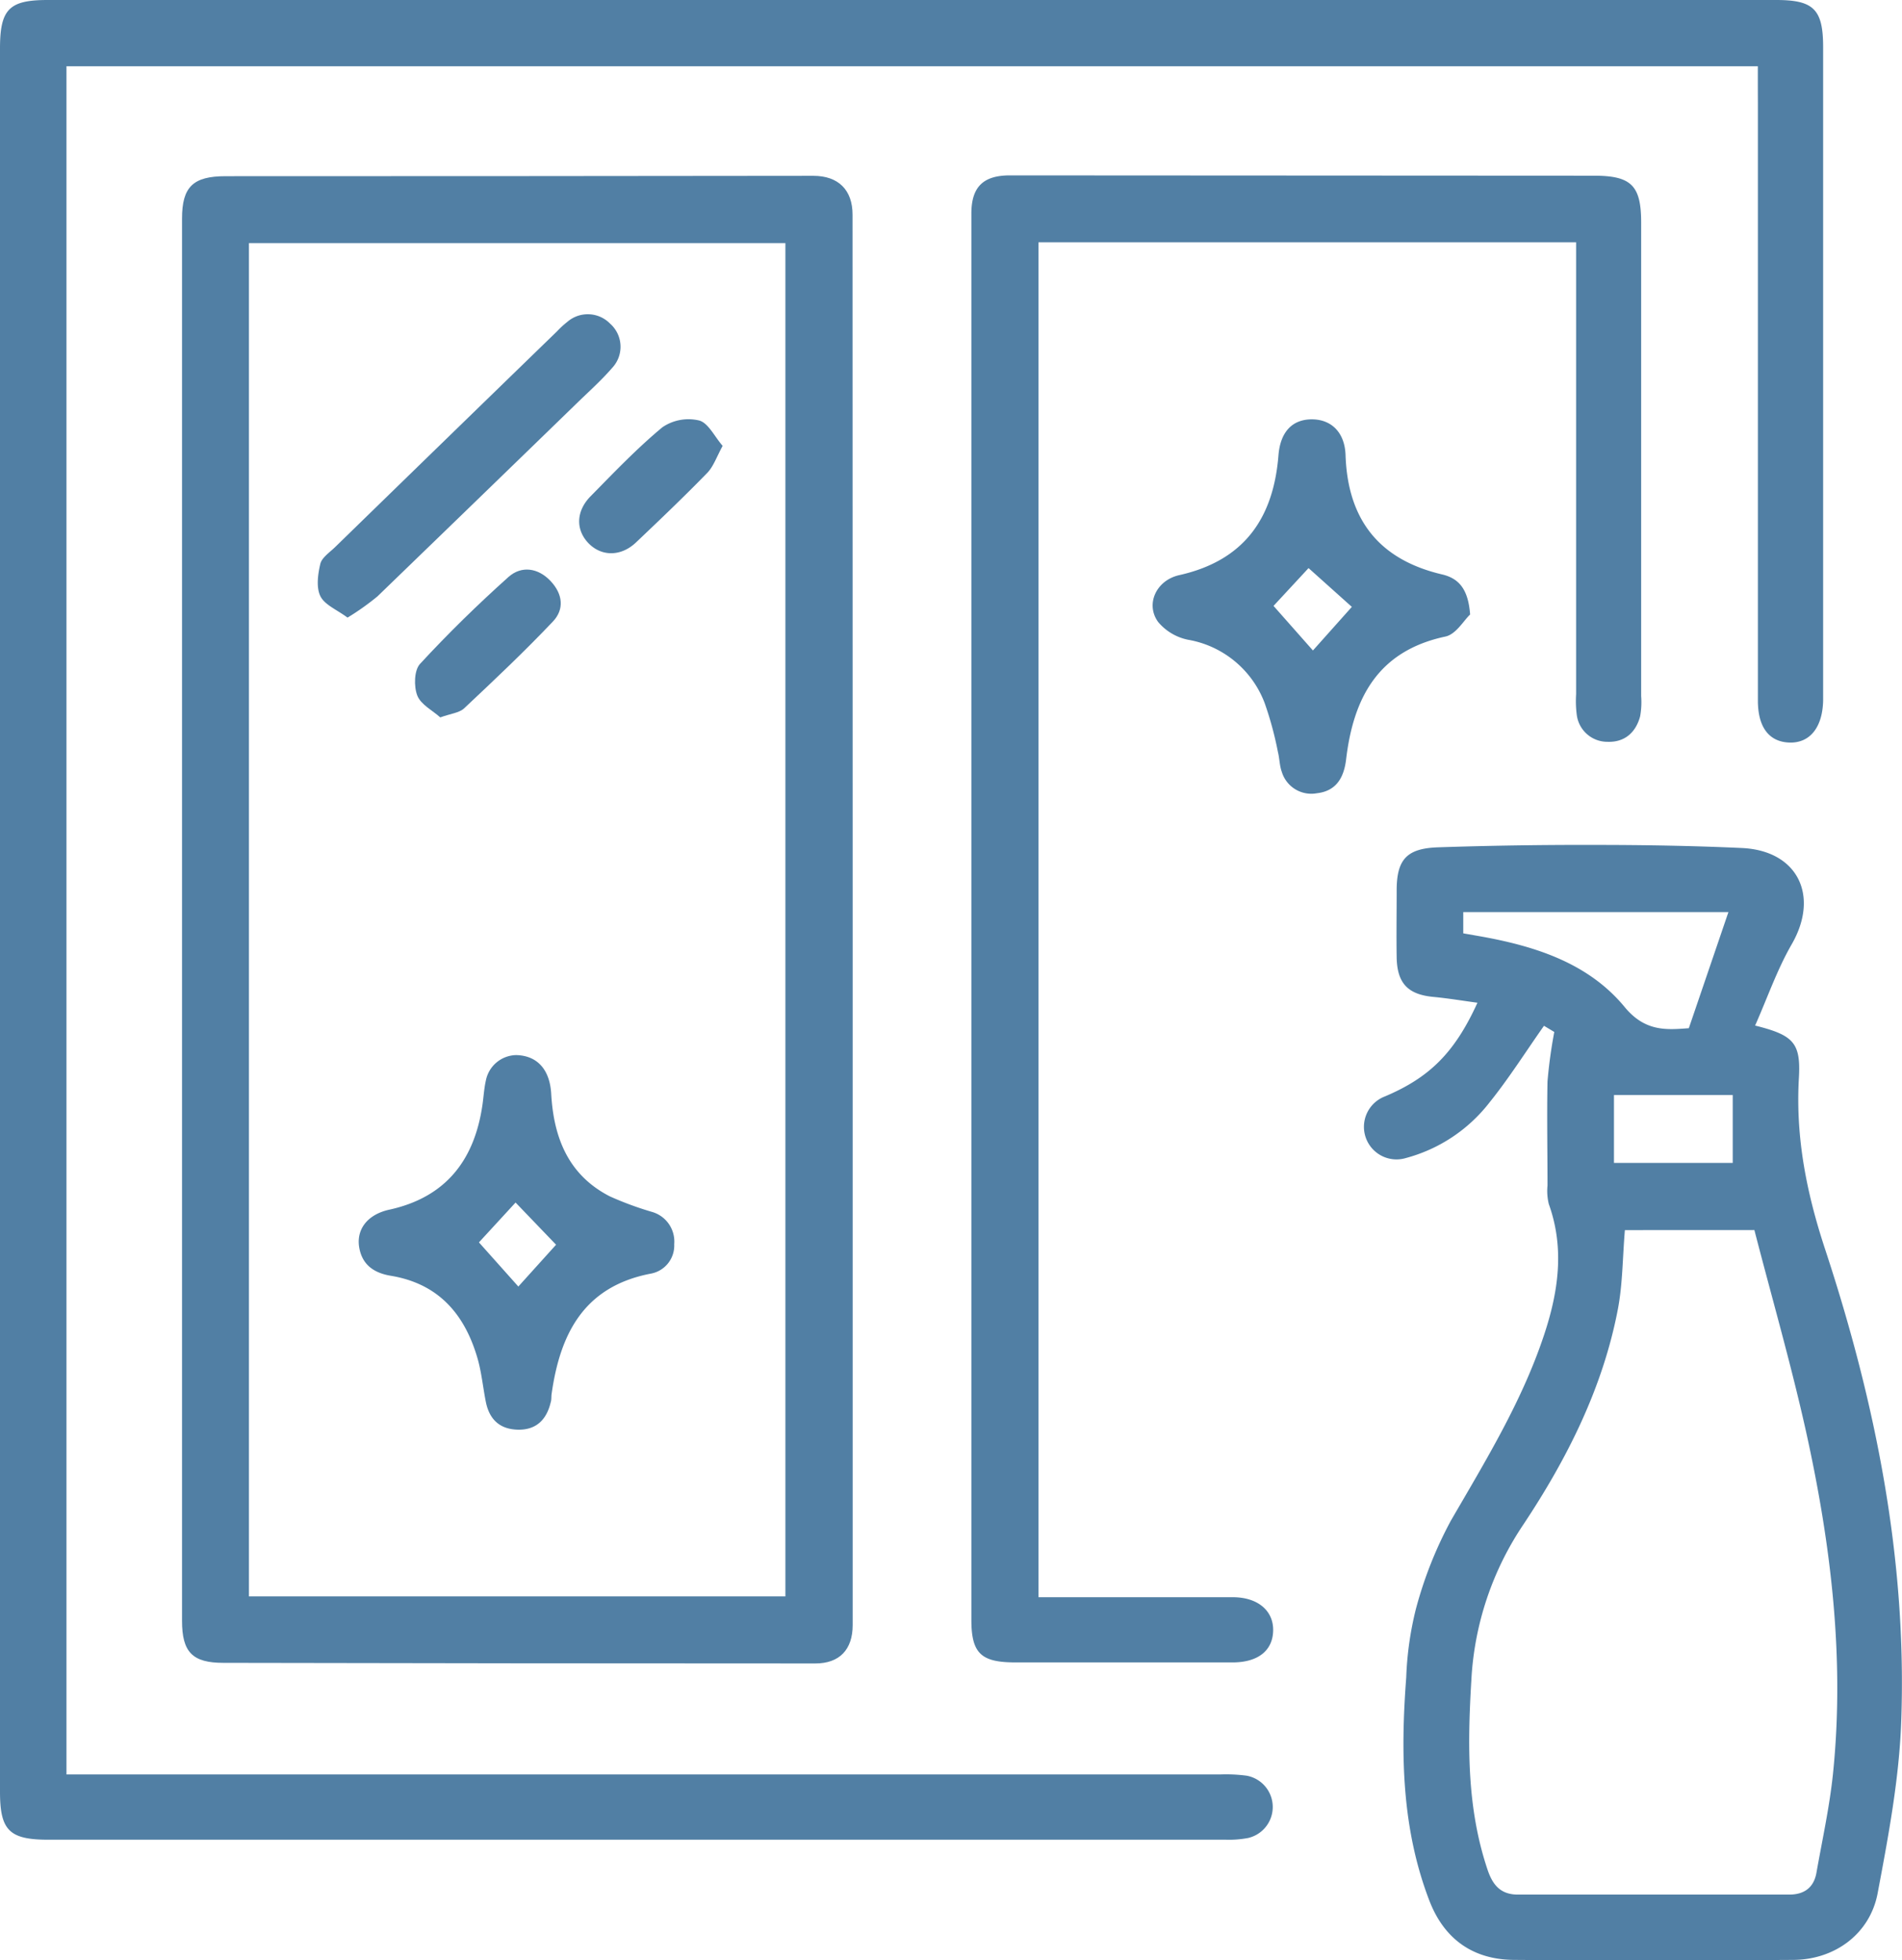
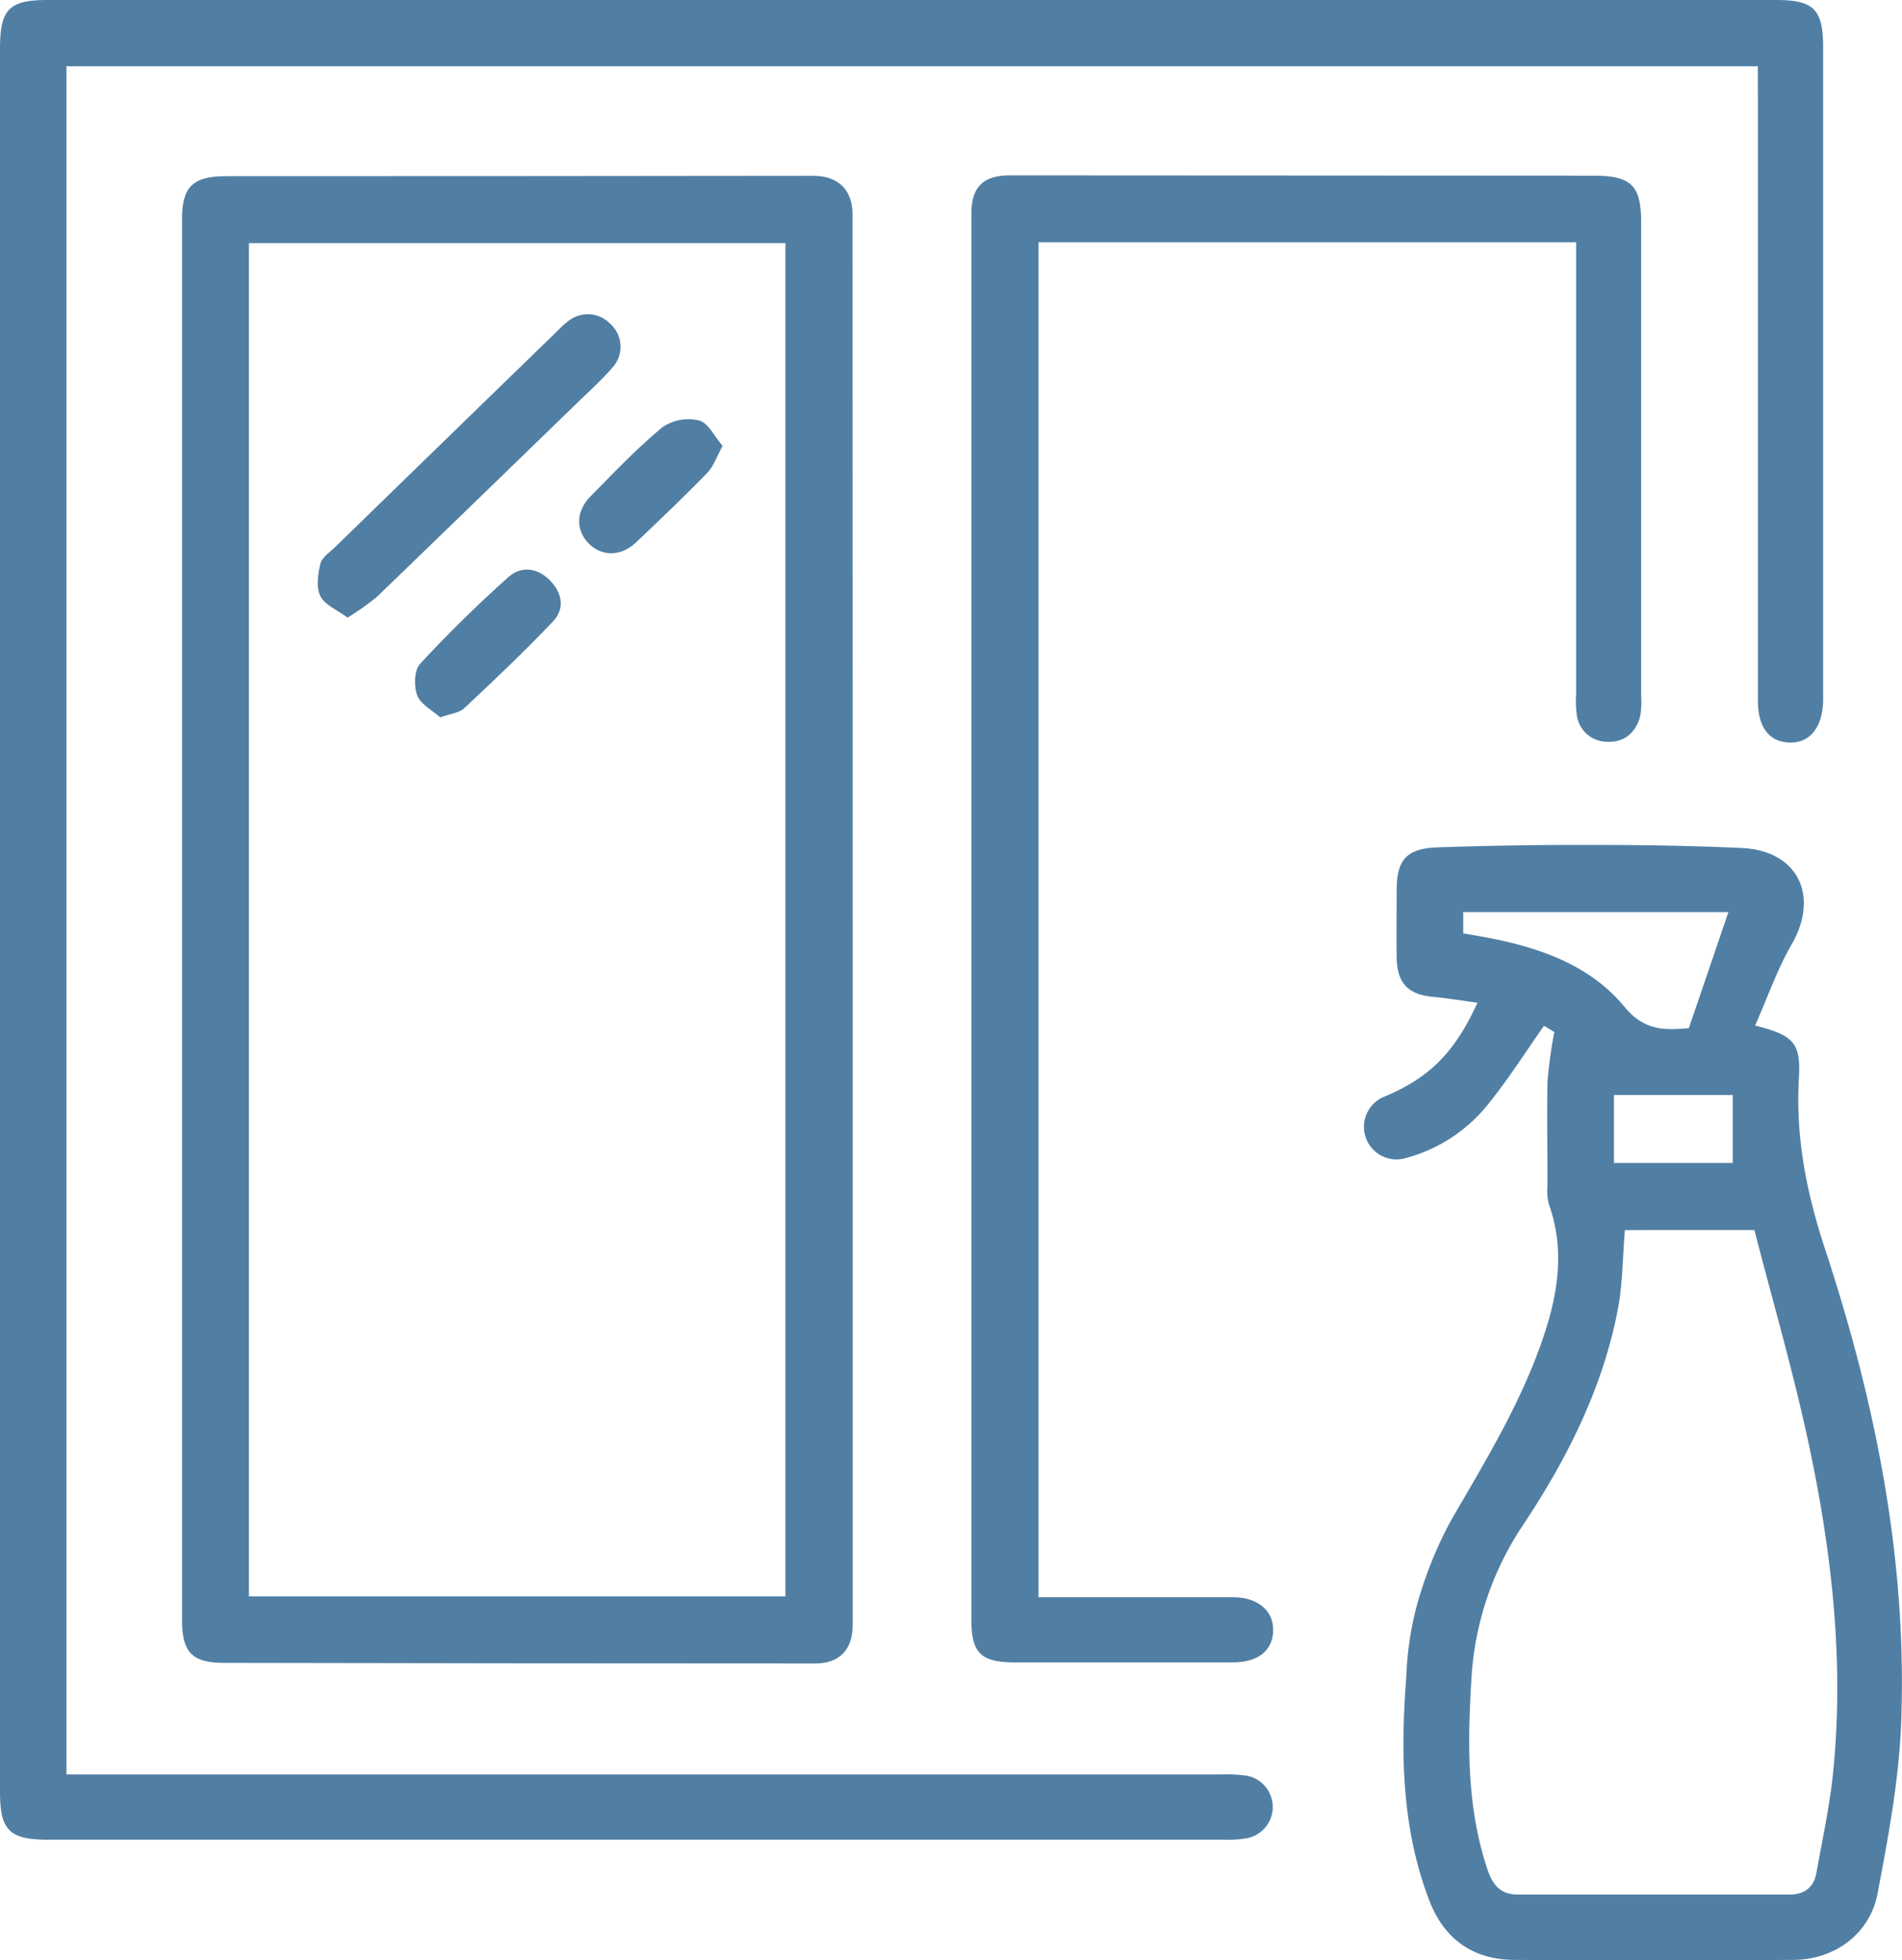
<svg xmlns="http://www.w3.org/2000/svg" viewBox="0 0 308.45 317.85">
  <defs>
    <style>.cls-1{fill:#517fa4;}</style>
  </defs>
  <title>limpieza-icon</title>
  <g id="Layer_2" data-name="Layer 2">
    <g id="Layer_1-2" data-name="Layer 1">
      <path class="cls-1" d="M285.07,10.74H10.78v277h187.1a25.55,25.55,0,0,1,4.29.2,5.16,5.16,0,0,1,.25,10.1,16.49,16.49,0,0,1-3.61.28H7.83c-6.32,0-7.83-1.51-7.83-7.78Q0,149.2,0,7.87C0,1.5,1.47,0,7.71,0H288.06c6.07,0,7.6,1.52,7.6,7.66q0,52.46,0,104.93c0,.33,0,.66,0,1-.09,4.36-2.15,6.93-5.47,6.82s-5.11-2.52-5.11-6.79q0-48.49,0-97C285.07,14.77,285.07,12.91,285.07,10.74Z" />
      <path class="cls-1" d="M138.28,149.32q0,57.09,0,114.19c0,4-2.15,6.23-6.06,6.23q-48,0-96-.1c-5,0-6.7-1.72-6.7-6.81q0-113.69,0-227.39c0-5.15,1.8-6.87,7.06-6.87q47.66,0,95.32-.06c4.07,0,6.36,2.3,6.36,6.3Q138.27,92.06,138.28,149.32ZM127.37,258.87V39.42h-87V258.87Z" />
      <path class="cls-1" d="M252.06,167.34l-1.67-1c-3,4.26-5.7,8.54-8.85,12.45a25.48,25.48,0,0,1-13.57,9,5.28,5.28,0,0,1-3.37-10c7.24-3.06,11.32-7.11,15-15.19-2.46-.33-4.77-.72-7.1-.94-4.13-.38-5.9-2.16-6-6.34-.06-3.64,0-7.28,0-10.92,0-5,1.6-6.82,6.68-7q12.56-.42,25.14-.39c8.05,0,16.11.13,24.15.5,9.08.41,12.63,7.75,8.09,15.62-2.37,4.11-3.94,8.68-5.93,13.17,6.23,1.56,7.43,2.79,7.1,8.5-.56,9.61,1.24,18.65,4.26,27.8,8.18,24.84,13.3,50.34,12.33,76.64-.34,9.29-2.09,18.58-3.82,27.76-1.24,6.59-6.95,10.77-13.66,10.81-15.11.09-30.23.11-45.34,0-6.62-.05-11.29-3.37-13.69-9.59-4.51-11.72-4.69-23.92-3.76-36.21a53.33,53.33,0,0,1,1.57-11.11,65.52,65.52,0,0,1,5.65-14.28c5.64-9.73,11.52-19.31,15.1-30.05,2.34-7,3.4-14.1.8-21.33a9,9,0,0,1-.21-3c0-5.63-.11-11.26,0-16.88A79.09,79.09,0,0,1,252.06,167.34Zm11.45,32.13c-.38,4.54-.36,8.77-1.14,12.84-2.44,12.75-8.22,24.21-15.3,34.87a49.83,49.83,0,0,0-8.46,25.29c-.62,10.39-.75,20.71,2.64,30.75.81,2.39,2.06,4,4.91,4,14.66,0,29.33,0,44,0,2.44,0,4-1.14,4.42-3.57.94-5.31,2.11-10.6,2.67-15.95,1.93-18.73-.31-37.2-4.34-55.46-2.44-11-5.6-21.93-8.4-32.78Zm10.37-32.74,6.42-18.83h-43v3.45l2.35.41c9,1.57,17.81,4.27,23.8,11.51C266.78,167.33,270.28,167,273.87,166.73Zm-12.14,10.84v11H281v-11Z" />
      <path class="cls-1" d="M168.41,259h10.34c7.06,0,14.12,0,21.18,0,4.06,0,6.61,2.2,6.54,5.42s-2.42,5.09-6.39,5.15c-1.54,0-3.09,0-4.63,0-10.26,0-20.52,0-30.78,0-5.52,0-7.14-1.42-7.14-6.89q0-106.08,0-212.16c0-5.3,0-10.59,0-15.89,0-4.34,1.94-6.2,6.28-6.19l94.66.05c6.08,0,7.68,1.58,7.68,7.6q0,38.39,0,76.79a12.89,12.89,0,0,1-.17,3.29c-.71,2.63-2.53,4.22-5.28,4.12a5,5,0,0,1-5-4.42,17.36,17.36,0,0,1-.1-3.3q0-34.75,0-69.51c0-1.19,0-2.38,0-3.77H168.41Z" />
-       <path class="cls-1" d="M238.41,99.65c-1,.91-2.27,3.2-4,3.57-10.9,2.32-14.92,9.89-16.11,19.92-.34,2.86-1.53,5.13-4.74,5.49a5,5,0,0,1-5.69-3.47c-.37-1-.36-2.17-.63-3.23a55.87,55.87,0,0,0-2.15-7.93,16.24,16.24,0,0,0-12.42-10.26,8.52,8.52,0,0,1-4.85-2.88c-2.09-2.86-.34-6.76,3.43-7.6,10.47-2.35,15.26-9.16,16.08-19.43.31-3.86,2.3-5.84,5.43-5.83s5.33,2.1,5.45,5.81c.35,10.41,5.39,16.9,15.58,19.32C236.66,93.78,238.11,95.61,238.41,99.65Zm-26.2-7.53-5.68,6.13,6.39,7.23,6.31-7.07Z" />
-       <path class="cls-1" d="M83.71,171.09c3.47.08,5.46,2.4,5.68,6.28.4,7.12,2.78,13.17,9.49,16.62a53,53,0,0,0,6.79,2.51,5,5,0,0,1,3.67,5.25,4.63,4.63,0,0,1-3.81,4.78c-10.84,2.08-14.71,9.76-16.08,19.55-.06.44,0,.89-.14,1.31-.66,2.8-2.33,4.5-5.31,4.44s-4.66-1.69-5.22-4.55c-.47-2.37-.69-4.81-1.37-7.12-2.08-7.08-6.31-12-14-13.28-2.63-.43-4.57-1.66-5.12-4.4-.61-3,1.2-5.52,4.83-6.32,9.15-2,13.82-8,15.12-17,.19-1.31.26-2.64.55-3.93A5.11,5.11,0,0,1,83.71,171.09Zm.35,37.53,6.12-6.78L83.61,195l-5.94,6.46Z" />
      <path class="cls-1" d="M56.36,100.15c-1.74-1.29-3.72-2.07-4.41-3.49s-.4-3.56,0-5.24c.25-1,1.5-1.84,2.37-2.68q18-17.53,36-35a15.59,15.59,0,0,1,1.7-1.56,5.06,5.06,0,0,1,6.93.31,5,5,0,0,1,.35,7.14c-1.8,2.08-3.87,3.92-5.84,5.84Q77.38,81.08,61.21,96.71A41.77,41.77,0,0,1,56.36,100.15Z" />
      <path class="cls-1" d="M71.4,116.33c-1.26-1.13-3.16-2.08-3.73-3.55s-.51-4.09.44-5.12c4.54-4.92,9.35-9.62,14.34-14.09,2.1-1.88,4.81-1.5,6.83.64s2.25,4.61.38,6.58c-4.61,4.86-9.49,9.47-14.38,14.06C74.49,115.6,73.11,115.71,71.4,116.33Z" />
      <path class="cls-1" d="M117.19,72.3c-1,1.85-1.51,3.38-2.51,4.4C110.92,80.56,107,84.3,103.1,88c-2.45,2.29-5.58,2.24-7.66.09s-2.07-5.18.35-7.63c3.78-3.84,7.51-7.76,11.65-11.19a7.52,7.52,0,0,1,5.92-1.09C114.84,68.55,115.85,70.75,117.19,72.3Z" />
    </g>
  </g>
</svg>